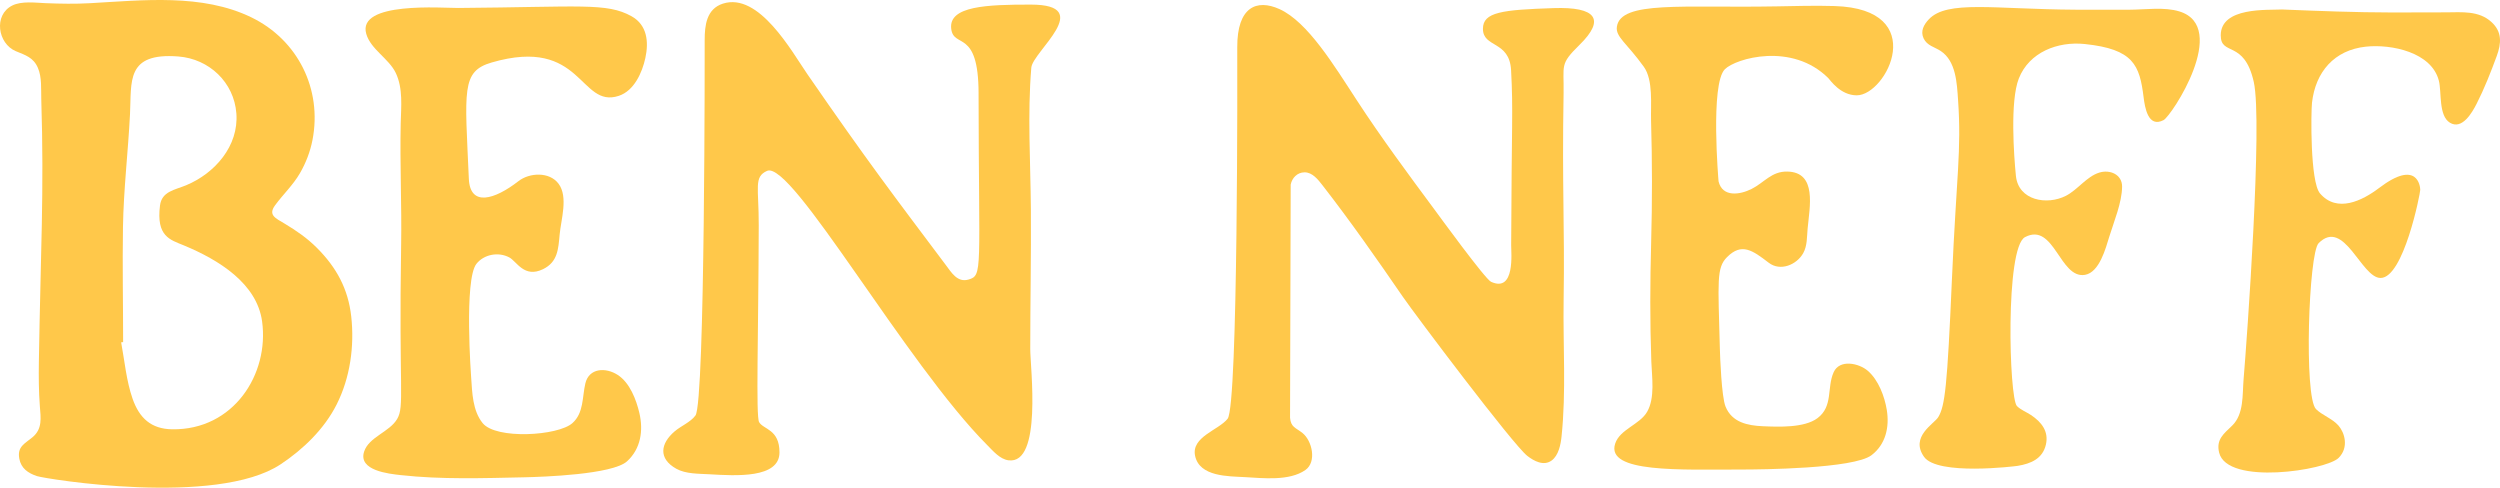
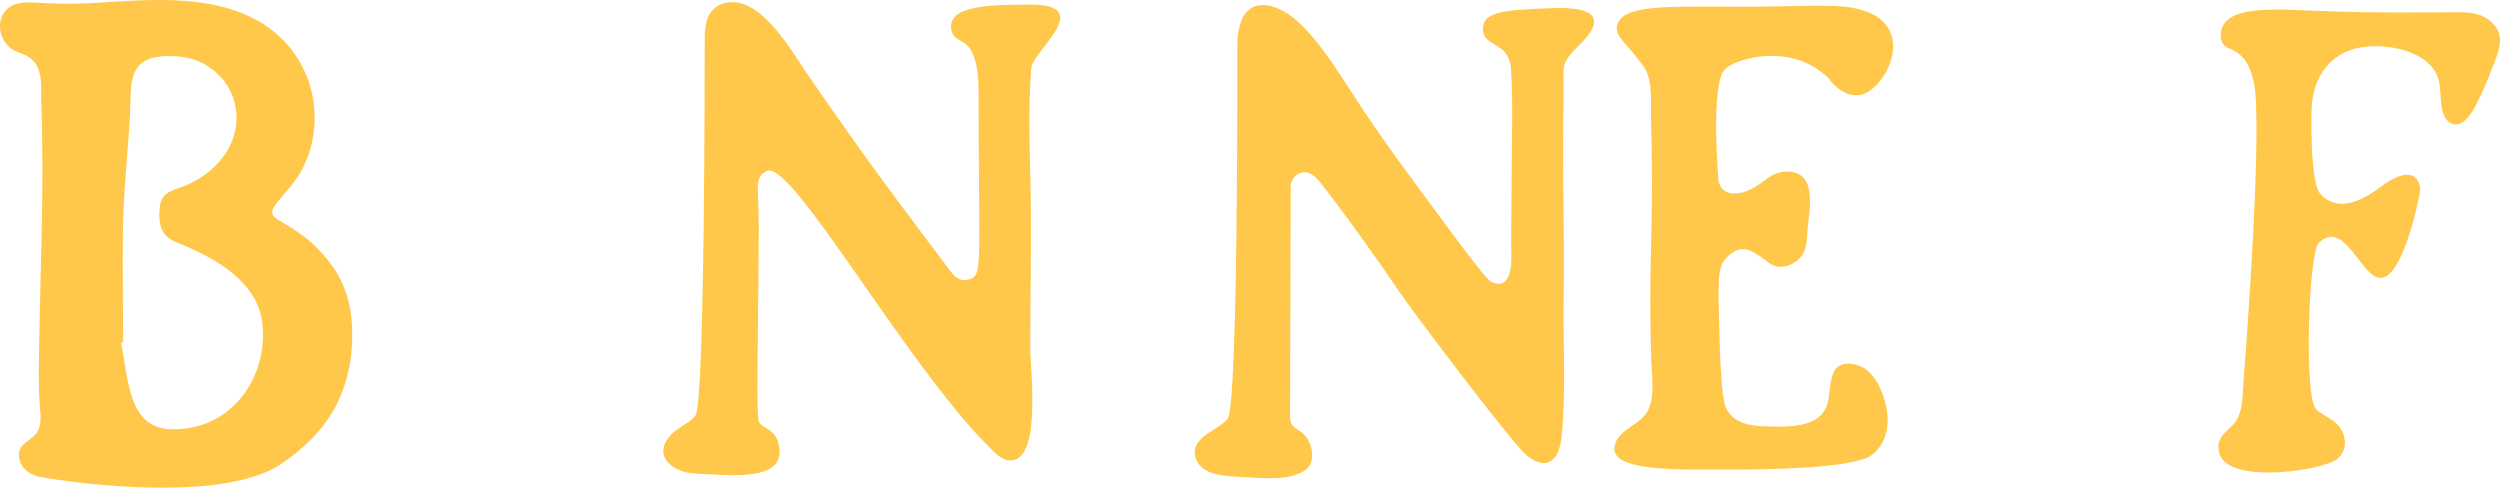
<svg xmlns="http://www.w3.org/2000/svg" id="Layer_2" data-name="Layer 2" viewBox="0 0 1843.92 359.71">
  <defs>
    <style>      .cls-1 {        fill: #ffc84a;        stroke-width: 0px;      }    </style>
  </defs>
  <g id="Layer_1-2" data-name="Layer 1">
    <g id="m08OyZ.tif">
      <g>
        <path class="cls-1" d="m27.31,351.17c-6.55-2.14-11.78-5.7-13.08-12.91-1.61-8.92,4.02-10.97,9.77-15.78,7.44-6.23,6.05-14.28,5.39-22.94-.82-10.86-.89-21.82-.72-32.71,1.28-81.35,3.94-124.65,1.77-193.77-.23-7.41.53-15.97-2.47-22.97-3.34-7.8-9.23-9.37-16.41-12.39C-1.57,32.16-4.96,11.14,8.99,4.1c6.96-3.51,17.28-2.06,24.72-1.76,11.02.44,21.66.63,32.69.02C105.42.19,149.08-4.86,185.44,12.82c34.24,16.65,52.31,52.93,45.05,90.38-1.68,8.66-4.87,16.98-9.3,24.61-5.08,8.74-12.33,15.49-18.27,23.55-5.4,7.33.36,9.57,6.91,13.51,8.84,5.32,16.61,10.63,23.91,17.94,14.36,14.38,23.06,30.17,25.32,50.61,2.42,21.9-.77,45.16-10.79,64.97-9.13,18.05-24.57,32.96-41.25,44.04-47.26,31.4-173.38,10.8-179.72,8.74Zm63.5-98.83c-.48.05-.97.09-1.45.14,2.5,13.57,3.86,28.58,8.42,41.6,5,14.26,13.67,22.34,29.23,22.56,45.29.65,71.66-40.7,66.3-79.62-3.84-27.89-31.76-45.28-57.77-56.05-10.02-4.15-20.42-6.5-17.53-29.39,1.32-10.45,10.85-11.44,19.28-14.94,21.26-8.83,38.86-29.02,37.05-52.98-1.72-22.88-20.03-40.26-42.84-42.01-38.88-2.99-34.39,18.49-35.62,42.65-1.4,27.68-4.73,55.37-5.18,83.06-.46,28.31.11,56.67.11,84.98Z" />
        <path class="cls-1" d="m721.77,68.84c-.06-48.26-18.51-32.6-20.2-47.75-1.84-16.6,26.14-17.72,58.72-17.7,48.06.03,1.37,34.59.37,46.51-2.89,34.45-.57,70.04-.31,104.59.25,34.35-.48,68.66-.47,102.99,0,13.55,9,85.42-16.1,82.02-6.29-.85-11.29-6.85-15.53-11.1-60.39-60.57-144.33-210.52-162.51-202.36-9.94,4.46-6.04,12.12-6.12,40.18-.22,80.99-2.19,140.87.28,145.14,3.2,5.53,15.04,5.14,15.02,22.35-.02,19.29-32.27,17.23-51.63,16.1-7.84-.46-17.46-.14-24.5-4.09-13.41-7.52-11.71-18.57-1.14-27.6,4.68-3.99,11.68-6.73,15.31-11.69,7.17-9.79,6.79-276.65,6.79-276.79-.02-10.87,1.32-23.03,13.4-26.95,26.65-8.64,50.87,35.38,62.33,52,44.13,63.97,63.54,89.4,102.18,140.86,4.09,5.45,8.49,12.97,16.59,10.66,10.84-3.09,7.67-5.78,7.51-137.39Z" />
        <path class="cls-1" d="m1114.53,51.8c-1.18-22.08-20.76-16.34-20.76-30.57,0-12.3,14.05-13.99,52.16-15.25,31.14-1.03,38.52,8.07,19.03,27.16-14.74,14.43-11.35,14.78-11.7,35.4-1.21,71.09.89,96.28.02,152.99-.51,33.28,1.95,67.3-1.53,100.41-.61,5.82-2.14,13.97-7.32,17.73-5.89,4.28-13.06.36-17.95-3.44-10.51-8.18-82.88-104.37-91.9-117.5-19-27.67-38.61-55.66-59.22-82.16-3.22-4.14-7.43-9.54-13.21-9.47-5.35.07-9.16,4.08-10.18,9.06-.02.1-.48,171.85-.47,171.95.59,7.1,4.22,7.32,9.14,11.23,7.19,5.72,10.69,21.36,2.16,27.33-11.84,8.29-31.32,5.98-44.79,5.23-11.88-.66-33.3-.2-36.55-15.7-2.95-14.04,17.4-18.94,24.01-27.38,7.81-9.99,7.14-261.37,7.09-274.06-.11-29.47,14.15-35.75,31.15-28.05,20.82,9.42,40.22,41.5,57.12,67.38,18.01,27.59,37.68,54.14,57.3,80.61,2.88,3.88,37.22,51.12,41.61,53.14,17.93,8.22,14.83-21.66,14.85-26.92.31-90,1.56-98.73-.06-129.13Z" />
-         <path class="cls-1" d="m295.87,180.76c.49-29.91-.99-59.82-.32-89.72.28-12.3,1.82-25.69-3.61-37.17-5.05-10.66-18.54-17.45-21.81-28.92-6.87-24.1,56.29-18.98,67.9-19.07,90.32-.7,109.45-4.05,127.72,6.08,11.57,6.42,12.86,18.83,10.24,30.84-2.33,10.74-8.28,24.16-19.57,27.89-29.19,9.64-26.56-44.14-93.78-24.6-22.6,6.57-19.66,20.5-16.84,85.77.91,20.95,19.07,15.37,36.64,1.72,8.07-6.27,22.79-7.09,29.54,1.94,7.25,9.7,1.8,26.48.8,37.42-.99,10.79-1.38,20.32-12.31,25.62-13.91,6.74-19.38-5.83-24.89-8.73-7.96-4.19-18.53-2.31-24.16,4.74-9.26,11.59-3.92,83.74-3.91,83.84.79,11.3,1.04,24.44,8.46,33.65,9.85,12.22,55.63,9.48,66.22.03,8.46-7.54,7.17-19.17,9.54-29.26,2.68-11.39,14.94-12.1,23.93-6.26,8.88,5.76,13.61,18.21,15.91,28,3.05,12.98,1.09,26.42-9.07,35.68-10.71,9.77-62.2,11.5-75.9,11.8-29.95.64-61.16,1.7-90.96-1.61-8.75-.97-31.69-3.32-27.07-17.37,3.57-10.84,18.76-14.4,24.39-24.08,5.49-9.43,1.16-21.41,2.91-128.22Z" />
        <path class="cls-1" d="m1309.44,4.72c14.54-.27,29.13-.7,43.66-.26,70.76,2.14,38.41,65.85,16.38,65.85-12.17,0-19.73-11.44-20.91-12.61-26.78-26.78-68.29-14.71-76.37-6.63-10.87,10.87-4.66,82.64-4.64,82.74,2.89,11.88,15.8,9.85,24.28,5.59,9.53-4.79,14.74-13.08,26.41-12.86,22.15.42,16.45,26.15,14.99,42.1-.56,6.07-.2,12.63-3.25,18.09-4.8,8.57-16.86,13.65-25.44,7.06-12.03-9.24-19.98-14.91-30.71-4.18-7.92,7.92-6.62,17.61-5.34,67.16.16,6.37,1.24,35.75,4.18,43.06,4.72,11.74,16.34,14.08,27.6,14.55,11.46.49,30.48,1.29,40.15-5.9,11.78-8.76,6.86-22.39,11.99-33.9,4.4-9.89,18.76-6.7,25.26-1.04,7.86,6.84,12.37,18.94,13.97,28.92,2.02,12.62-.81,25.31-11.33,33.31-13.1,9.95-81.83,10.54-95.26,10.54-45.46,0-100.82,2.67-93.78-19.07,3.44-10.61,18.14-14.03,23.58-23.5,5.95-10.36,3.51-25.63,3.1-37.01-1.06-29.45-.93-58.44-.13-87.87.82-29.91.81-60.01-.07-89.92-.34-11.69,1.72-29.85-5.33-39.67-12.55-17.47-20.94-22.03-19.88-29.53,2.74-19.41,48.72-13.77,116.88-15.02Z" />
-         <path class="cls-1" d="m1530.9,7.16c13.26.07,26.51.06,39.77.01,11.6-.04,25.63-2.19,36.81,1.27,37.16,11.5-5.71,77.02-11.71,80.15-11.47,5.99-13.81-9.5-14.73-16.96-2.93-23.54-7.4-35.42-43.43-39.16-19.89-2.06-40.97,5.96-48.62,25.5-6.52,16.65-3.6,57.21-2.12,71.74,1.86,18.28,22.99,21.83,36.9,14.7,8.7-4.46,15.27-14.24,24.61-17.11,7.94-2.44,16.89,1.44,16.81,10.39-.11,11.72-6,25.7-9.44,36.83-2.65,8.56-7.26,26.38-17.93,28.2-18.65,3.19-22.71-39.12-44.23-27.83-14.74,7.74-11.79,118.79-5.96,124.61,2.83,2.83,6.96,4.38,10.26,6.56,7.85,5.18,13.37,12.17,11.08,21.93-2.43,10.34-10.97,13.99-20.81,15.62-1.88.31-59.12,7.37-69.05-6.66-10.54-14.9,7.53-24.33,10.51-29.33,4.93-8.25,6.61-22.27,10.05-101.47,3.34-76.72,7.16-94.74,4.52-132.58-.84-12.09-1.45-28.44-12.77-35.94-4.53-3-10.09-3.89-12.63-9.31-2.5-5.33.14-10.16,3.88-14.1,13.53-14.28,47.91-7.41,108.23-7.06Z" />
        <path class="cls-1" d="m1683.27,7c27.04,1.11,53.98,2.16,81.05,2.2,13.26.02,26.51-.03,39.77-.09,11.67-.05,24.13-1.4,33.47,7.08,8.05,7.31,7.38,15.81,3.91,25.25-4.33,11.8-9.12,23.98-14.84,35.19-3.28,6.42-10.65,19.3-19.61,13.9-8.57-5.17-6.04-22.57-8.19-30.99-5.37-21.06-35.02-27.14-53.84-25.13-23.37,2.5-37.15,18.66-39.73,41.29-.76,6.69-1.48,58.35,5.89,66.94,12.52,14.6,31.12,5.48,43.62-4.02,28.29-21.51,30.33-1,30.33,1.39,0,2.62-12.24,65-29.26,65-14.3,0-26.81-44.55-45.69-25.67-7.41,7.41-10.9,113.45-1.96,122.38,4.6,4.6,11.98,6.92,16.61,12.19,4.52,5.16,7.86,16.05.08,23.83-9.11,9.11-82.11,20.54-88.11-3.88-2.41-9.83,3.52-14.01,9.63-19.97,8.74-8.52,7.45-22.79,8.39-33.99,2.49-29.69,14.15-189.88,7.53-219.45-7.02-31.38-24.37-18.82-24.37-34.37,0-21.1,34.52-18.51,45.33-19.09Z" />
      </g>
    </g>
  </g>
</svg>